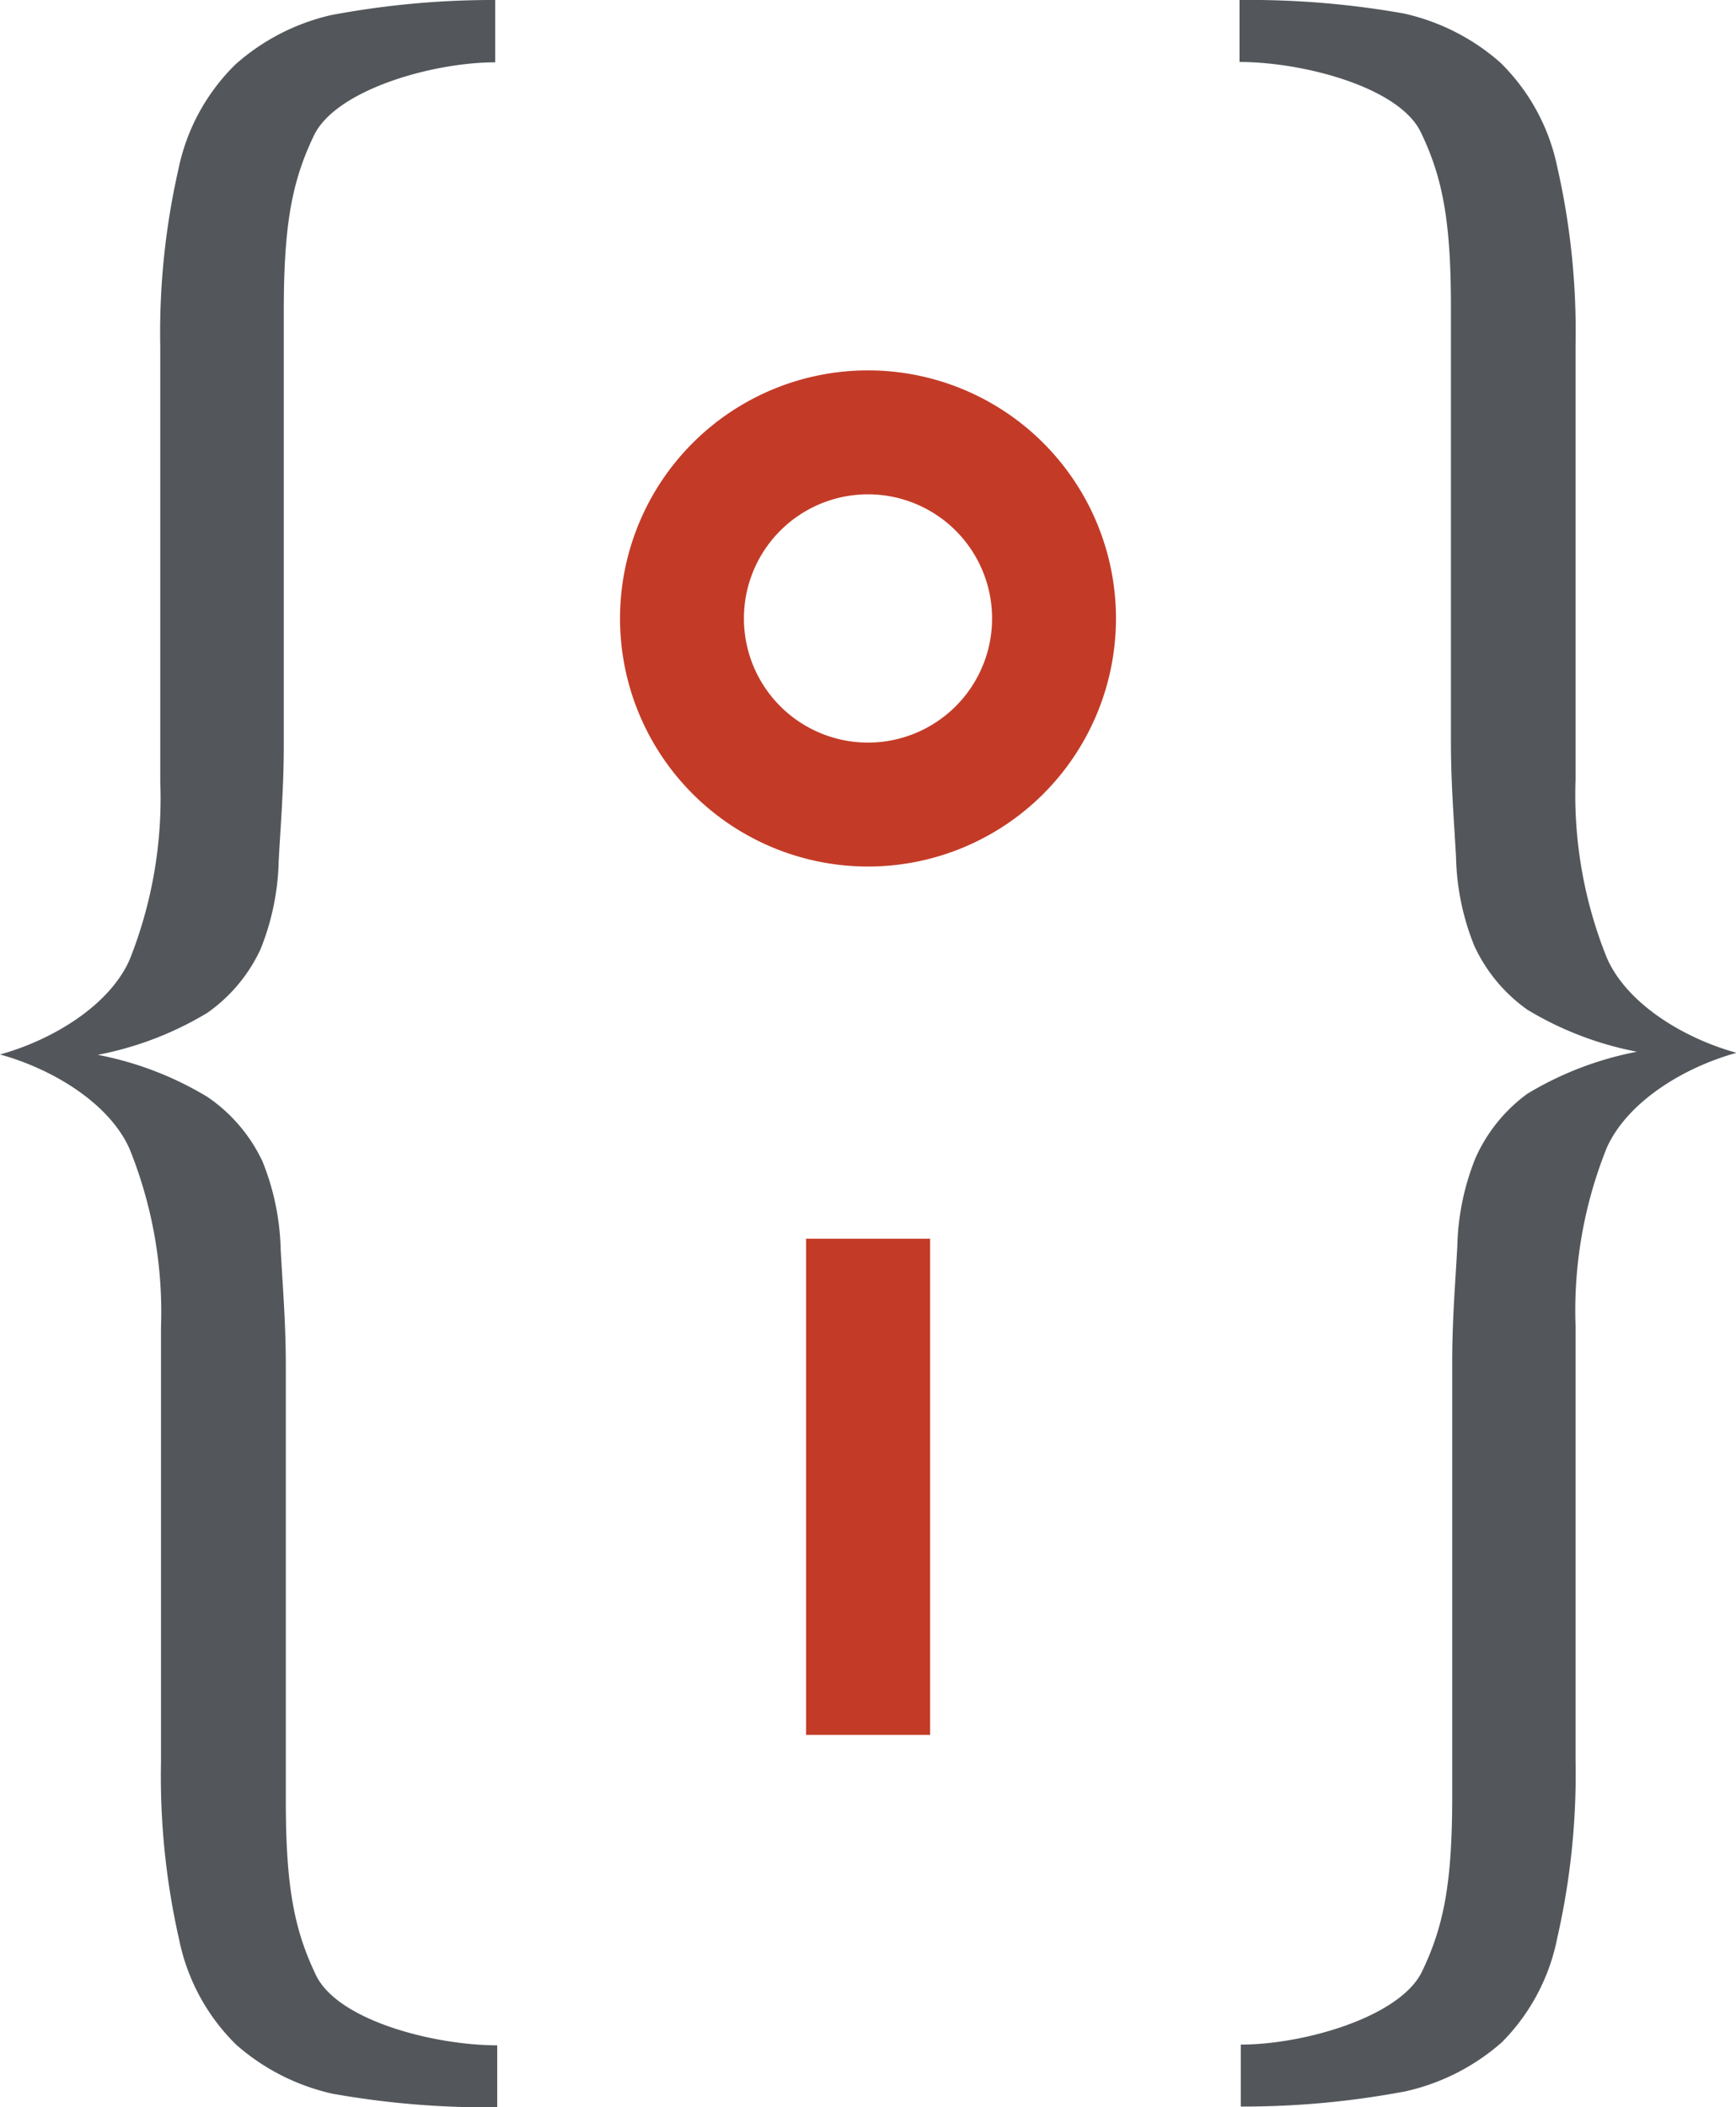
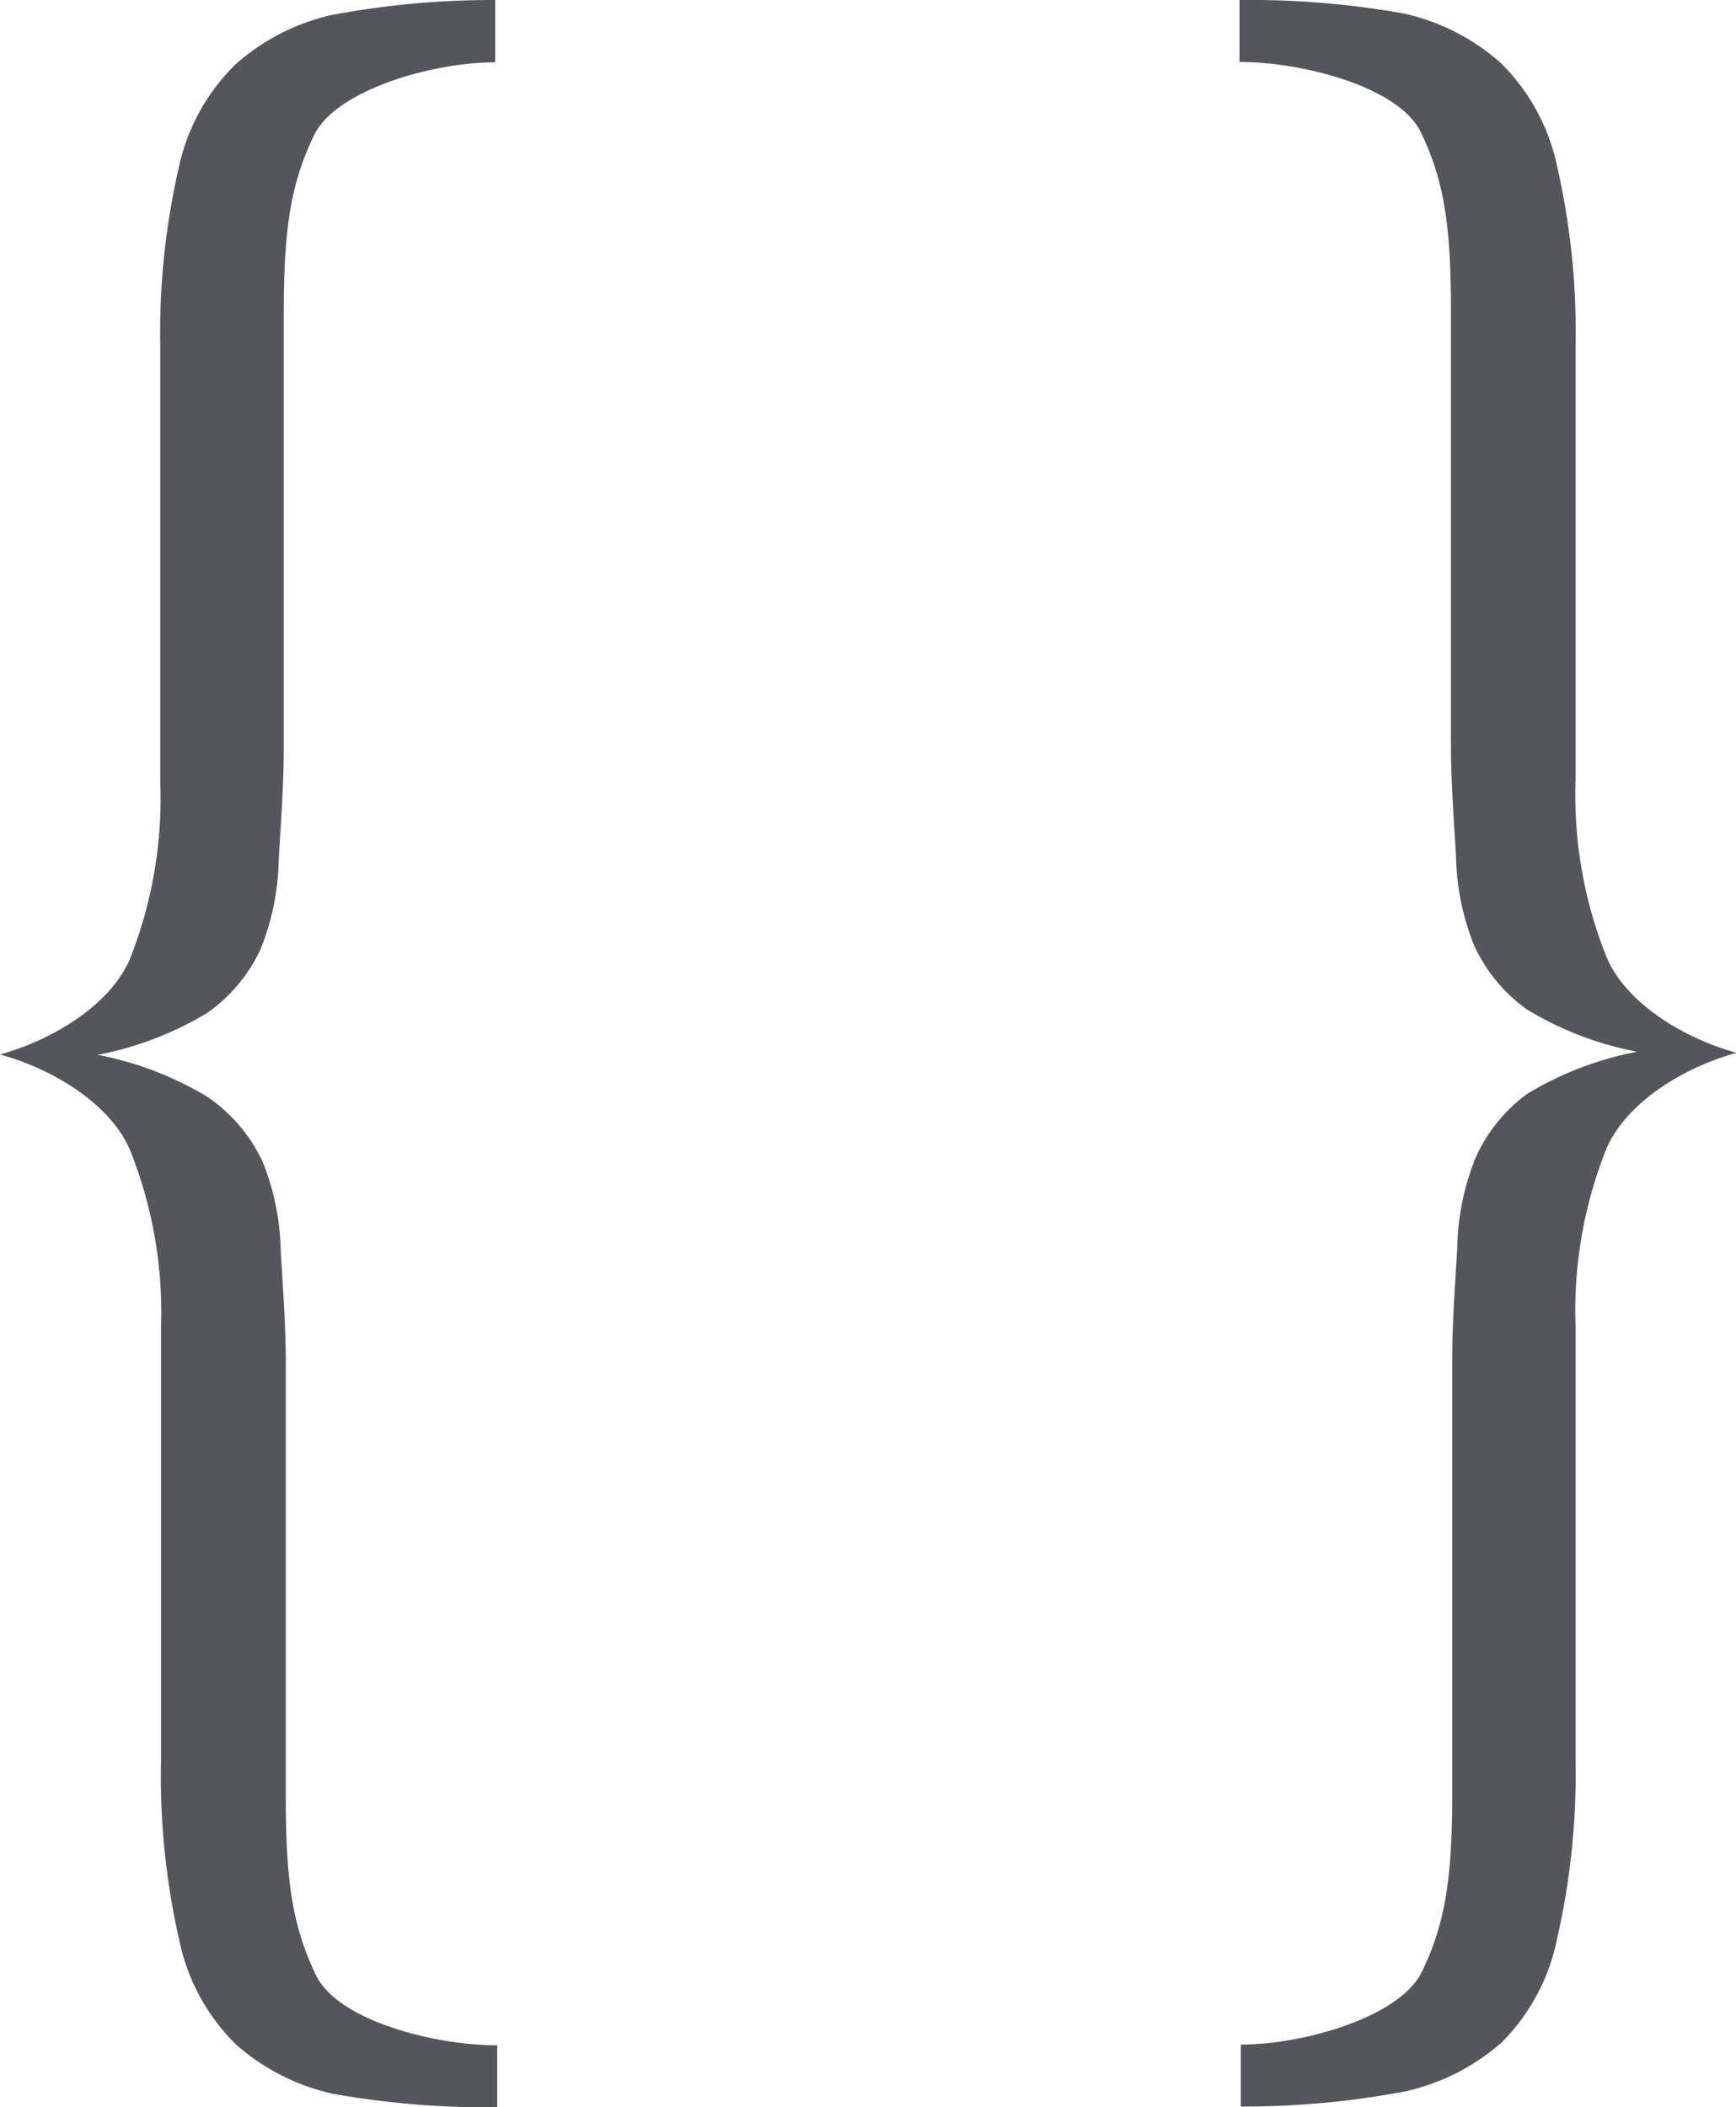
<svg xmlns="http://www.w3.org/2000/svg" viewBox="0 0 95 115.26">
-   <path d="M47.5 20.26a13.57 13.57 0 1 0 13.57 13.57A13.57 13.57 0 0 0 47.5 20.26zm0 20.36a6.79 6.79 0 1 1 6.79-6.79 6.79 6.79 0 0 1-6.79 6.79zm-3.39 27.14h6.79V94.9h-6.79z" fill="#c33b27" />
  <path d="M14.25 51.94a13.66 13.66 0 0 0 1-4.83c.1-1.88.28-4 .28-6.34V17c0-4.76.46-7.11 1.65-9.59s6.45-4 9.92-4V0a47.76 47.76 0 0 0-9 .83 11.89 11.89 0 0 0-5.2 2.68 11.15 11.15 0 0 0-3.13 5.72 40.37 40.37 0 0 0-1 9.73v23.79a23.84 23.84 0 0 1-1.67 9.73C6 55 2.87 56.89 0 57.68c2.87.79 6 2.67 7.1 5.19a23.84 23.84 0 0 1 1.71 9.74v23.78a40.37 40.37 0 0 0 1 9.74 11.16 11.16 0 0 0 3.12 5.72 11.89 11.89 0 0 0 5.28 2.68 48.25 48.25 0 0 0 9 .74v-3.39c-3.47 0-8.73-1.36-9.92-3.84s-1.65-4.83-1.65-9.59V74.69c0-2.38-.18-4.46-.28-6.34a13.67 13.67 0 0 0-1-4.83A8.8 8.8 0 0 0 11.35 60a18.23 18.23 0 0 0-6-2.3 18.26 18.26 0 0 0 6-2.3 8.76 8.76 0 0 0 2.9-3.46zm66.5 11.39a13.67 13.67 0 0 0-1 4.83c-.1 1.88-.28 4-.28 6.34v23.75c0 4.76-.46 7.11-1.65 9.59s-6.45 4-9.92 4v3.39a47.78 47.78 0 0 0 9-.83 11.89 11.89 0 0 0 5.28-2.68 11.14 11.14 0 0 0 3.04-5.72 40.36 40.36 0 0 0 1-9.74V72.52a23.84 23.84 0 0 1 1.71-9.74c1.14-2.53 4.23-4.4 7.1-5.19-2.87-.79-6-2.67-7.1-5.2a23.84 23.84 0 0 1-1.71-9.74V18.87a40.42 40.42 0 0 0-1-9.73 11.14 11.14 0 0 0-3.12-5.72A11.88 11.88 0 0 0 76.83.74a48.25 48.25 0 0 0-9-.74v3.39c3.47 0 8.73 1.37 9.92 3.84s1.65 4.83 1.65 9.59v23.75c0 2.38.18 4.46.28 6.34a13.66 13.66 0 0 0 1 4.83 8.79 8.79 0 0 0 2.9 3.49 18.21 18.21 0 0 0 6 2.3 18.26 18.26 0 0 0-6 2.3 8.78 8.78 0 0 0-2.83 3.5z" fill="#53575b" />
</svg>